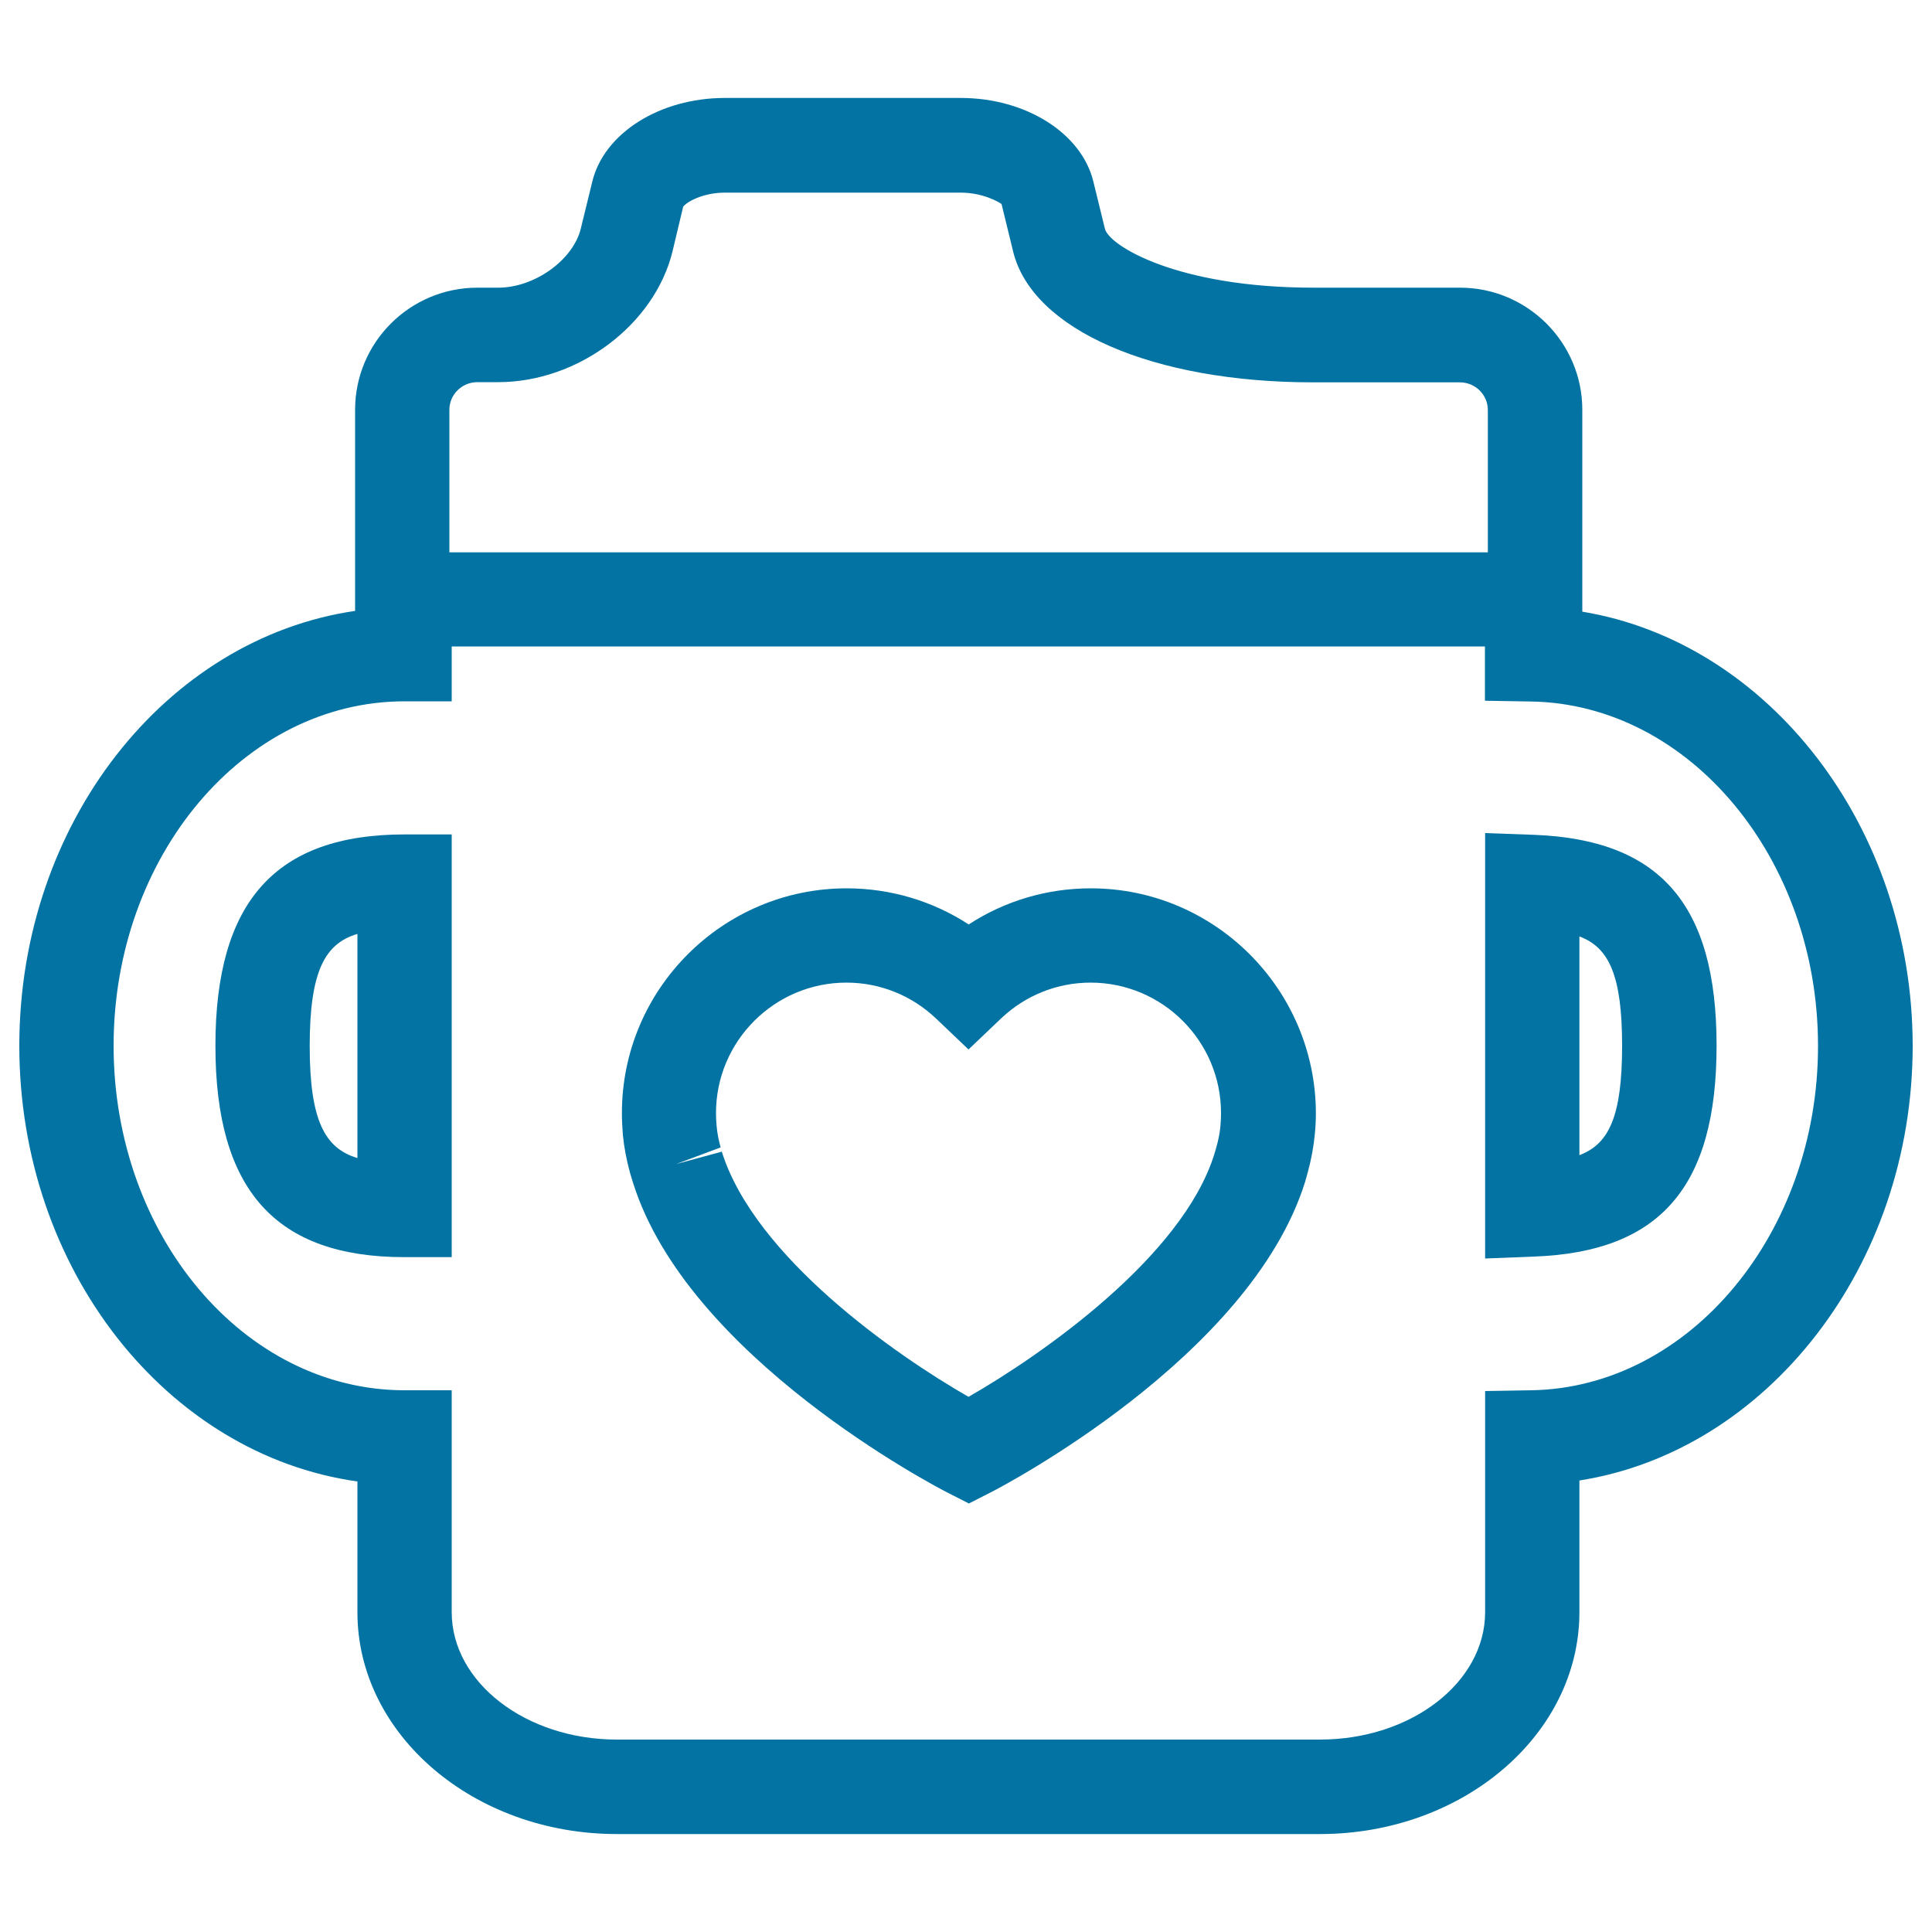
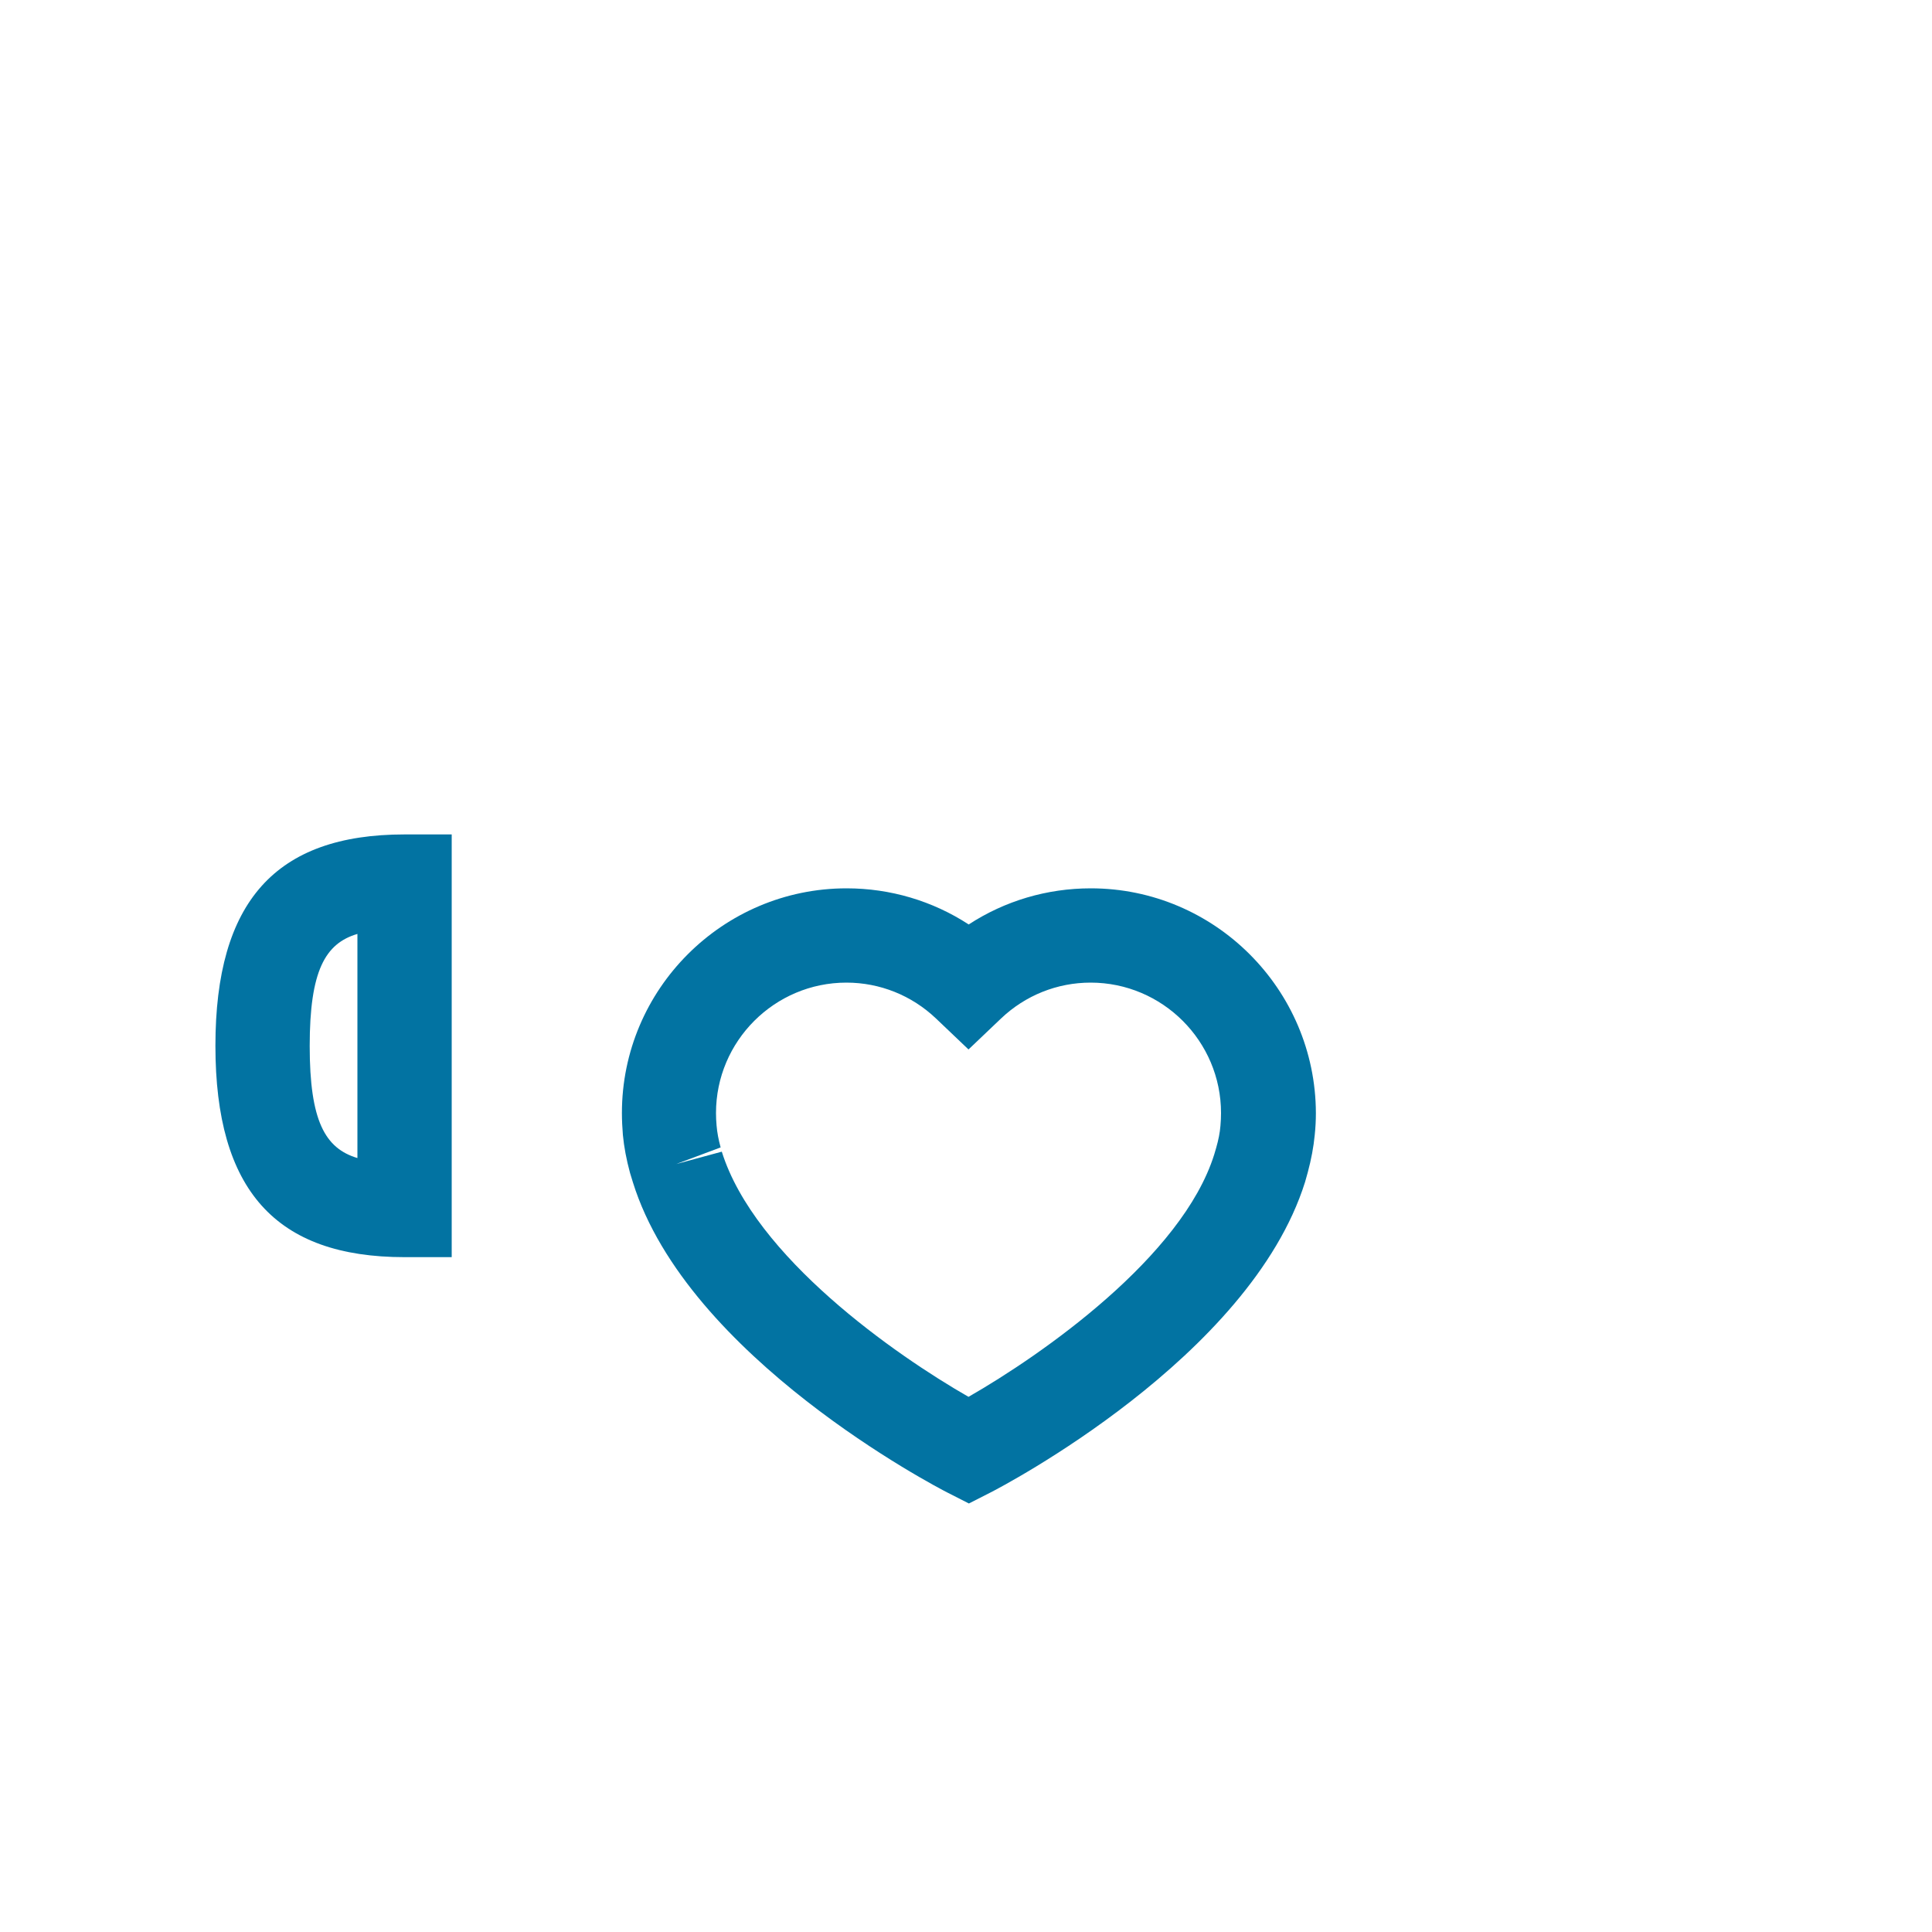
<svg xmlns="http://www.w3.org/2000/svg" viewBox="0 0 1000 1000" style="fill:#0273a2">
  <title>Baby Bottle With A Heart SVG icon</title>
  <g>
-     <path d="M794,432.1l-25.3-0.9v220.2l25.3-1c65.3-2.4,94.5-36.1,94.5-109.2C888.5,468.2,859.3,434.6,794,432.1z M817.5,597.9V484.7c15.2,5.7,22.1,19.9,22.1,56.6C839.6,578,832.7,592.2,817.5,597.9z" />
-     <path d="M111.5,541.3c0,74.6,31.1,109.4,97.9,109.4h24.4V431.9h-24.4C142.6,431.9,111.5,466.7,111.5,541.3z M185,599.4c-16.7-5-24.7-19.1-24.7-58c0-38.9,8-53.1,24.7-58V599.4z" />
-     <path d="M819,316.6V212.1c0-34.8-28.4-63.2-63.3-63.2h-75.9c-70.6,0-105.8-21.8-107.9-30.5l-6-24.5c-6.1-25-35-43.2-68.6-43.2H375.2c-33.7,0-62.5,18.2-68.6,43.2l-6,24.5c-4,16.2-23.9,30.5-42.7,30.5h-10.8c-34.9,0-63.3,28.3-63.3,63.2v104.1C85.9,330.5,10,426,10,541.3C10,657.1,86.5,753,185,766.8v67.7c0,63.3,60.2,114.8,134.3,114.8h363.9c74.1,0,134.3-51.5,134.3-114.9v-68.1c97-15.2,172.5-110.9,172.5-225C989.9,427.8,915.3,332.5,819,316.6z M232.6,212.1c0-7.9,6.5-14.3,14.5-14.3h10.8c41.3,0,80.9-29.7,90.2-67.7l5.5-23.1c1.5-2.2,9.8-7.3,21.7-7.3h121.9c11.9,0,20.3,5.2,21.2,5.9l6,24.6c9.9,40.5,72.3,67.7,155.3,67.7h75.9c8,0,14.5,6.4,14.5,14.3v73.7H232.6V212.1z M792.7,719.6l-24,0.4v114.4c0,36.4-38.3,66-85.5,66H319.3c-47.1,0-85.5-29.6-85.5-66V719.6h-24.4c-83,0-150.6-80-150.6-178.3C58.8,443,126.4,363,209.4,363h24.4v-28.4h534.8v28.1l24,0.4c81.9,1.4,148.4,81.3,148.4,178.2C941.1,638.2,874.5,718.2,792.7,719.6z" />
+     <path d="M111.5,541.3c0,74.6,31.1,109.4,97.9,109.4h24.4V431.9h-24.4C142.6,431.9,111.5,466.7,111.5,541.3M185,599.4c-16.7-5-24.7-19.1-24.7-58c0-38.9,8-53.1,24.7-58V599.4z" />
    <path d="M564.6,459.8c-22.7,0-44.5,6.5-63.2,18.7c-18.7-12.2-40.6-18.7-63.2-18.7c-64.1,0-116.3,52.2-116.3,116.3c0,3.8,0.2,7.6,0.5,11.3c0.6,6.3,1.8,12.7,3.7,19.7l1.5,4.9c28.3,90.7,157.2,157.7,162.7,160.5l11.2,5.7l11.2-5.7c5.5-2.8,134.3-69.8,162.8-160.7l1.4-5c1.8-6.7,3-13.1,3.6-19.3c0.4-3.8,0.6-7.6,0.6-11.4C680.9,512,628.7,459.8,564.6,459.8z M631.7,582.7c-0.3,3.6-1,7.2-2.2,11.4l-1,3.4c-16.6,53.1-89.3,103.8-127.2,125.5c-37.9-21.7-110.7-72.5-127.7-126.9l-23.6,6.4l23-8.6c-1.1-4-1.8-7.7-2.1-11.3c-0.2-2.2-0.3-4.3-0.3-6.5c0-37.2,30.3-67.5,67.5-67.5c17.3,0,33.8,6.6,46.4,18.6l16.8,16l16.8-16c12.6-12,29.1-18.6,46.4-18.6c37.2,0,67.5,30.3,67.5,67.5C632,578.3,631.9,580.4,631.7,582.7z" />
  </g>
</svg>